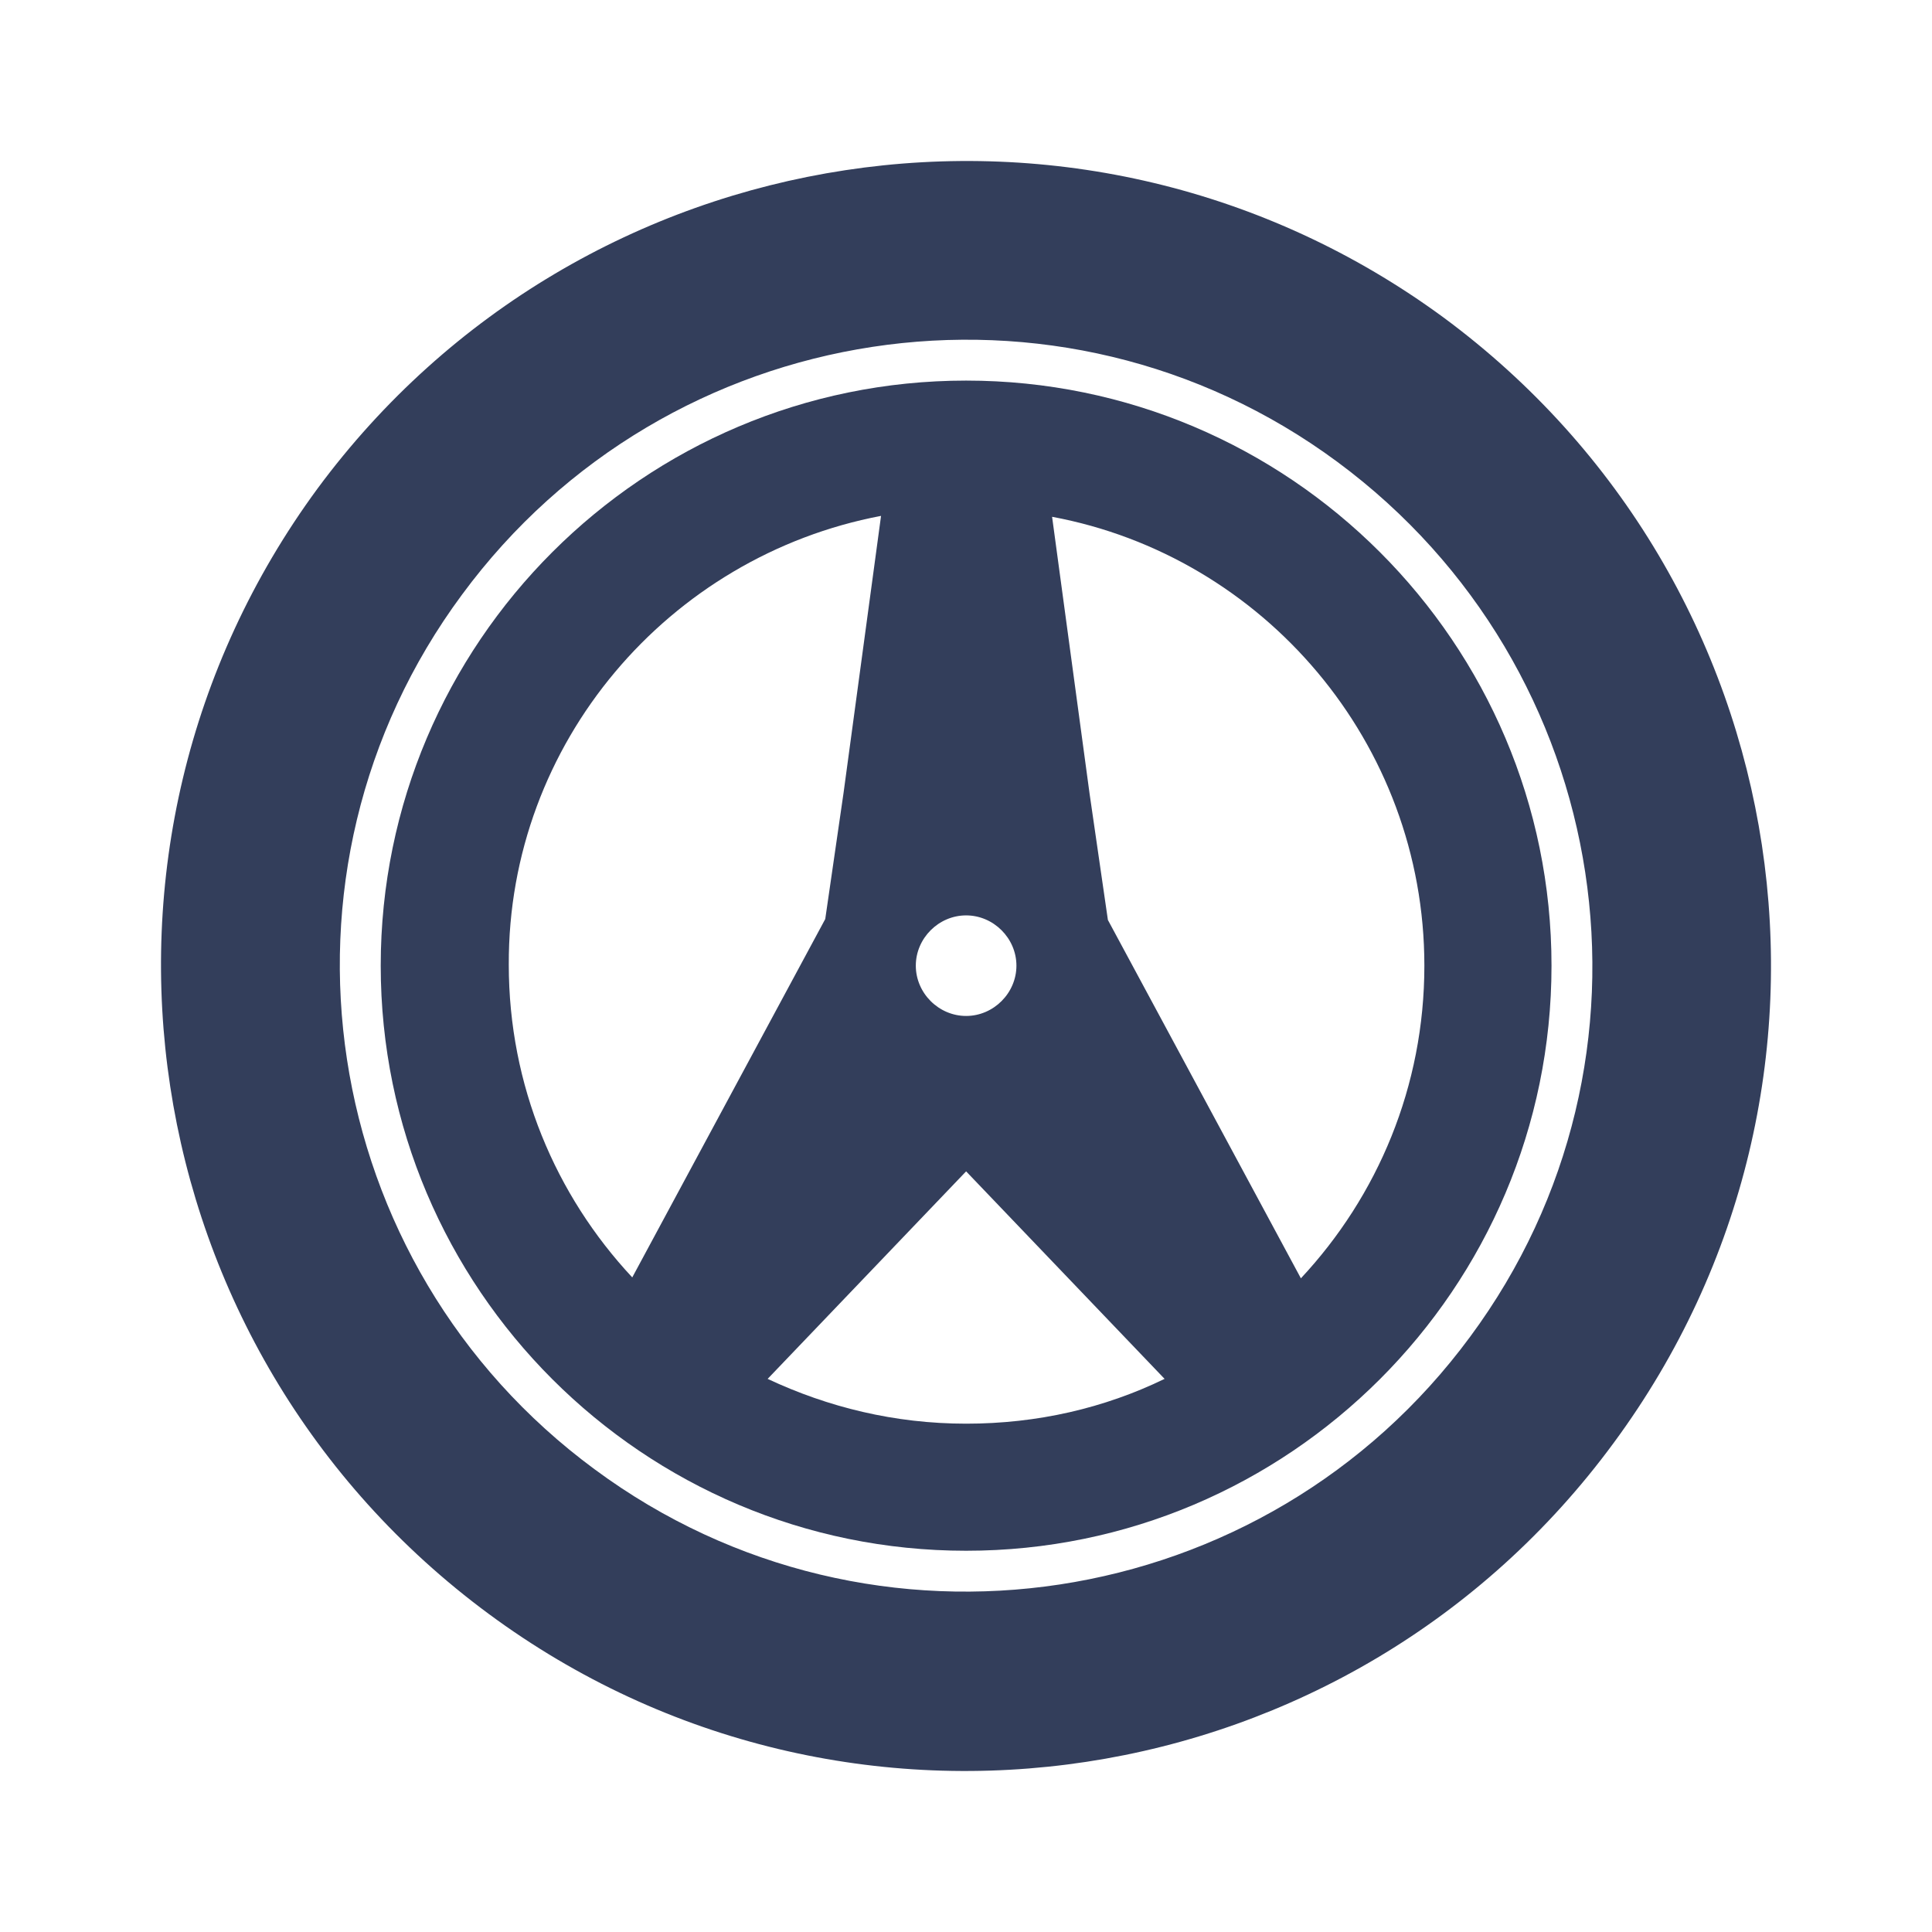
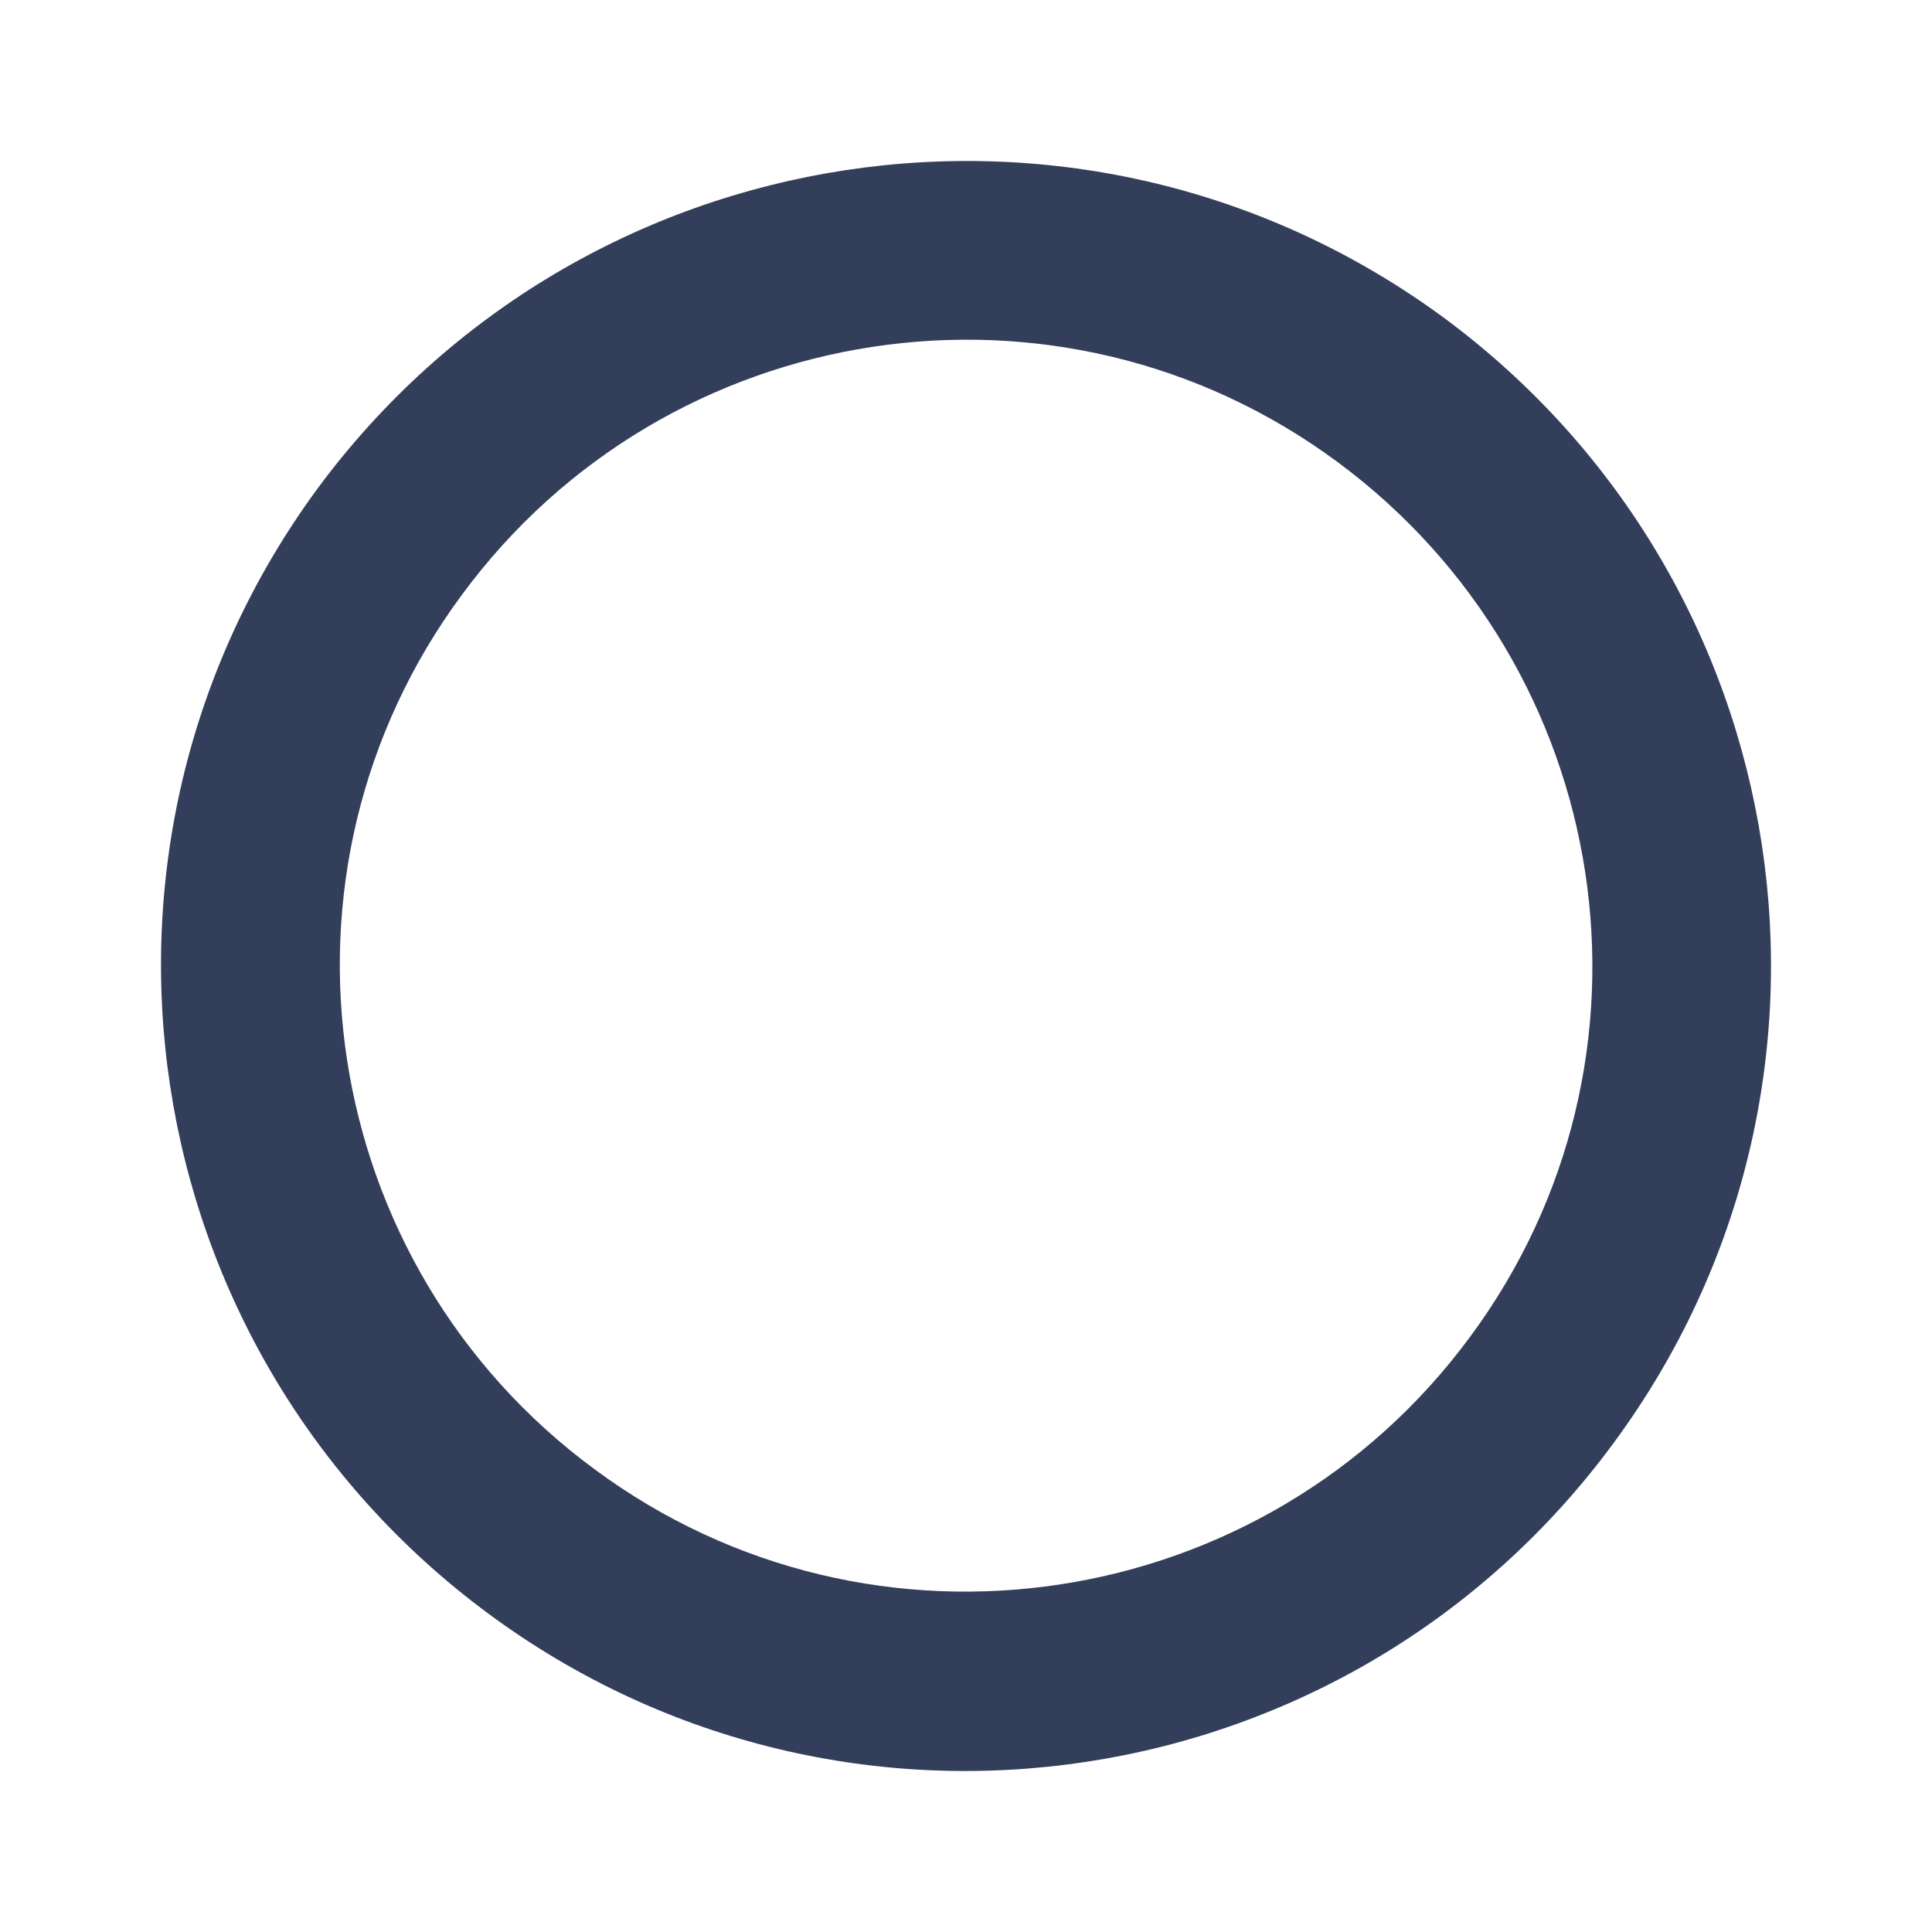
<svg xmlns="http://www.w3.org/2000/svg" width="180" height="180" viewBox="0 0 180 180" fill="none">
  <path d="M134.493 29.582C101.088 5.052 54.218 12.206 29.59 45.509C5.047 78.897 12.205 125.742 45.525 150.357C78.846 174.972 125.801 167.817 150.344 134.43C174.972 101.042 167.813 54.197 134.493 29.582ZM55.411 136.9C29.504 117.821 23.88 81.282 43.054 55.389C62.143 29.497 98.701 23.875 124.608 43.039C150.514 62.203 156.138 98.657 136.964 124.55C117.875 150.442 81.317 156.063 55.411 136.9Z" fill="#333e5b" />
-   <path d="M90.011 35.459C59.929 35.459 35.471 59.903 35.471 89.969C35.471 120.035 59.929 144.48 90.011 144.48C120.093 144.48 144.55 120.035 144.55 89.969C144.55 59.903 120.093 35.459 90.011 35.459ZM132.705 89.969C132.705 101.212 128.359 111.433 121.201 119.098L108.588 95.676L103.22 85.71L101.515 73.957L98.021 48.149C117.707 51.812 132.705 69.187 132.705 89.969ZM82.085 48.064L78.592 73.871L76.887 85.625L71.519 95.591L58.906 119.013C51.748 111.348 47.402 101.127 47.402 89.884C47.316 69.187 62.315 51.812 82.085 48.064ZM90.011 85.285C92.567 85.285 94.698 87.414 94.698 89.969C94.698 92.524 92.567 94.654 90.011 94.654C87.454 94.654 85.324 92.524 85.324 89.969C85.324 87.414 87.454 85.285 90.011 85.285ZM90.011 109.133L108.503 128.467C102.879 131.193 96.658 132.641 90.011 132.641C83.364 132.641 77.143 131.108 71.519 128.467L90.011 109.133Z" fill="#333e5b" />
</svg>